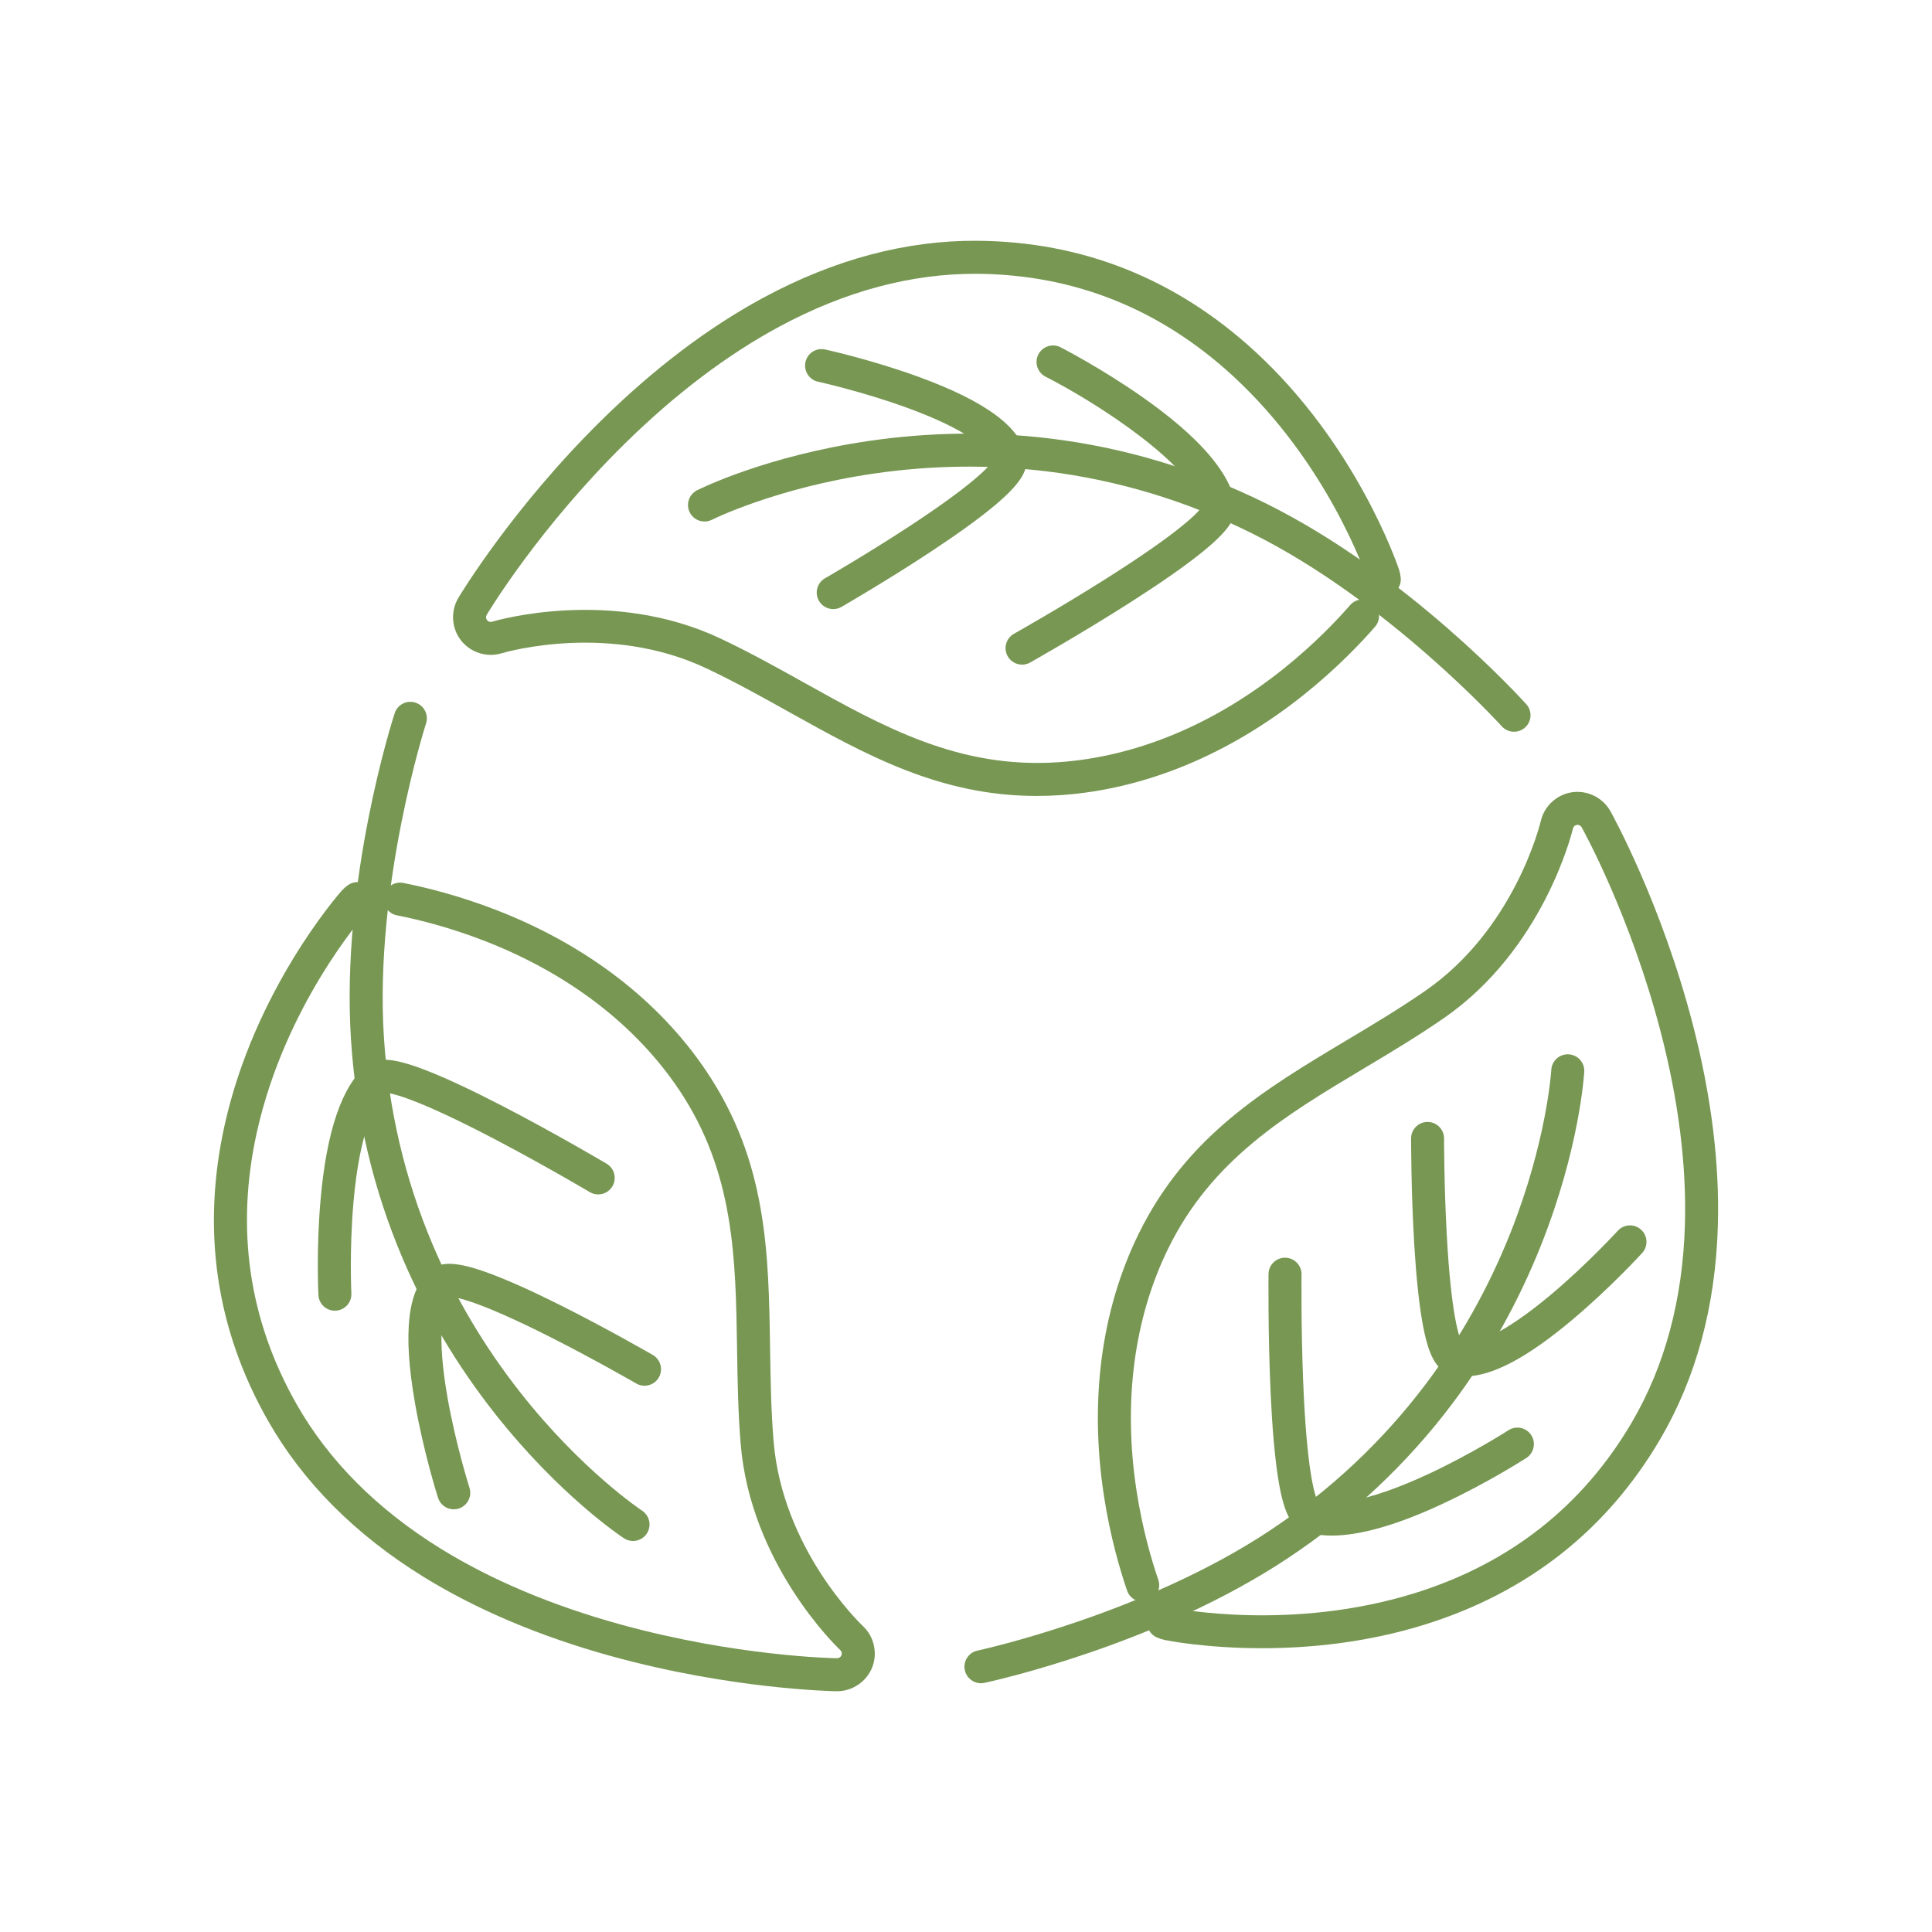
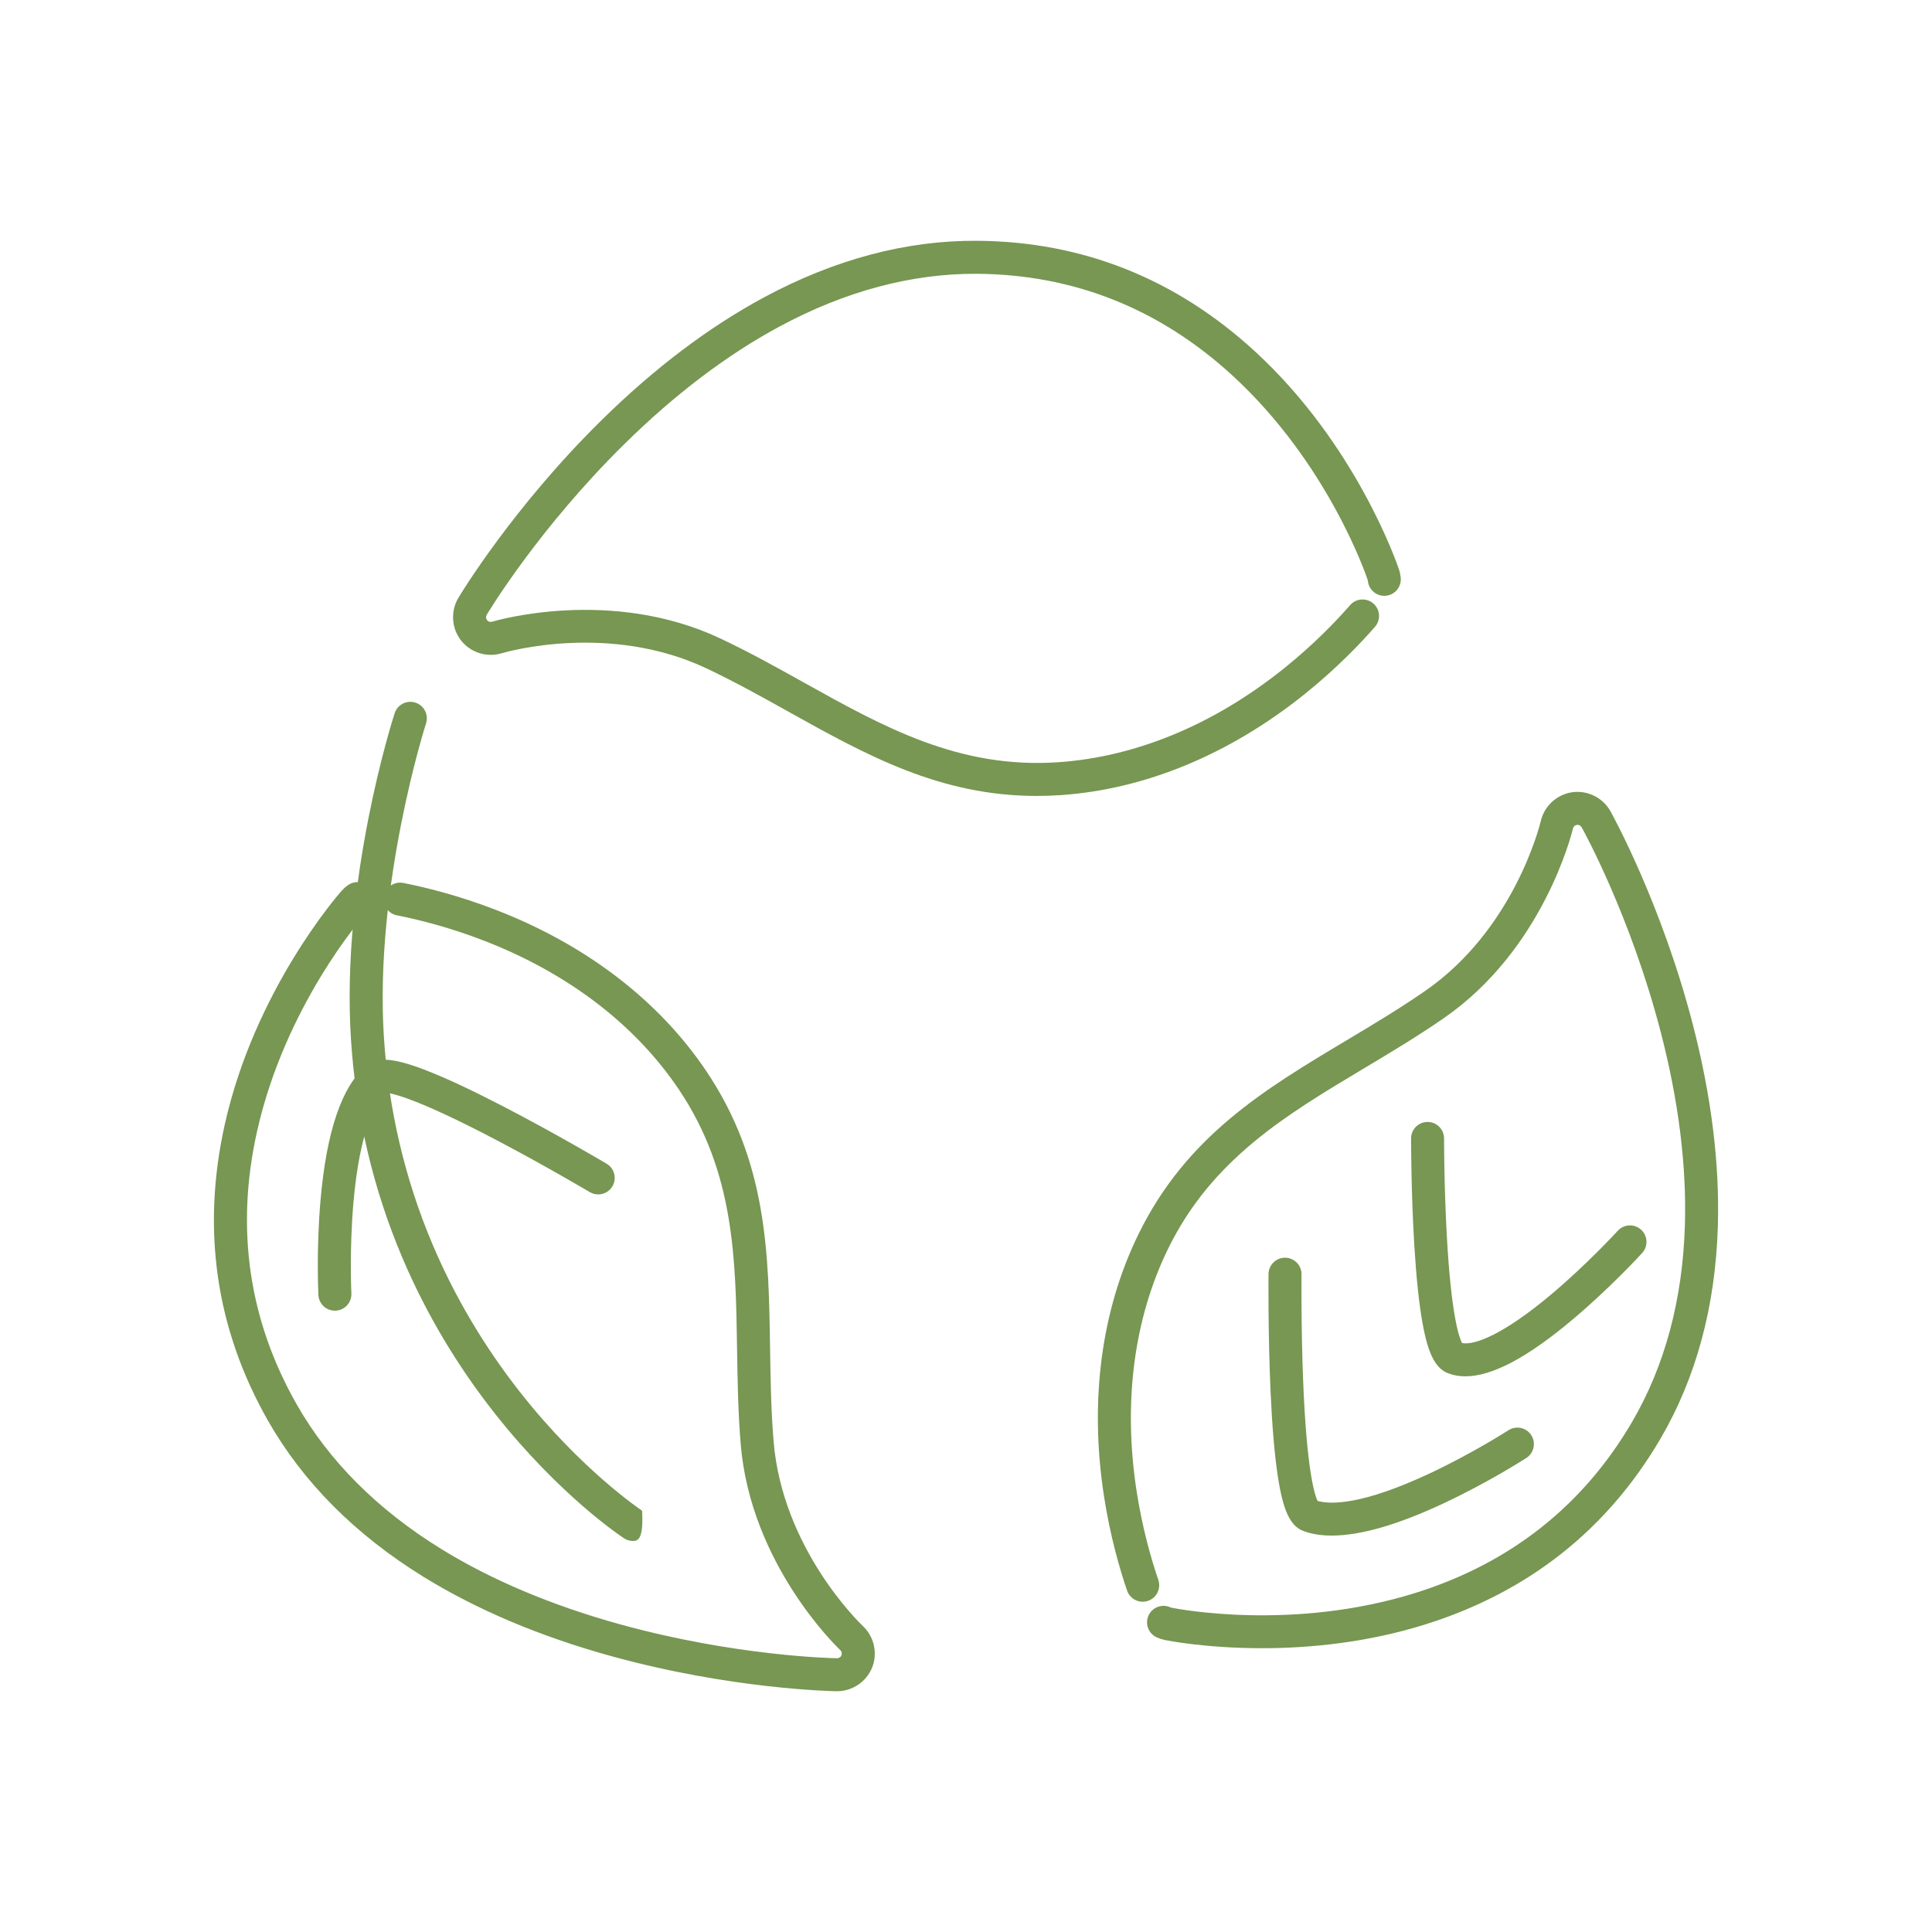
<svg xmlns="http://www.w3.org/2000/svg" version="1.1" id="圖層_1" x="0px" y="0px" width="128px" height="128px" viewBox="0 0 128 128" enable-background="new 0 0 128 128" xml:space="preserve">
  <g id="圖層_2">
</g>
  <g>
    <g>
      <path fill="#779752" d="M83.608,109.198c-3.708,0-6.262-0.507-6.452-0.546c-0.004-0.001-0.007-0.001-0.011-0.002    c-0.172-0.038-0.339-0.093-0.509-0.171c-0.55-0.249-0.793-0.896-0.544-1.446c0.25-0.55,0.897-0.793,1.447-0.544    c0.025,0.012,0.046,0.02,0.064,0.023c0.426,0.087,8.06,1.569,16.188-0.981c6.259-1.963,11.078-5.764,14.322-11.296    c2.185-3.726,3.368-8.124,3.516-13.069c0.117-3.942-0.421-8.241-1.598-12.778c-2.004-7.717-5.112-13.343-5.243-13.579    c-0.062-0.113-0.19-0.175-0.316-0.158c-0.128,0.018-0.23,0.111-0.259,0.238c-0.001,0.003-0.002,0.007-0.003,0.011    c-0.077,0.325-1.978,8.004-8.537,12.543c-1.737,1.204-3.523,2.272-5.25,3.305l-0.06,0.036    c-5.176,3.094-10.064,6.016-12.966,11.932c-2.274,4.639-2.999,10.193-2.096,16.063c0.389,2.529,0.998,4.6,1.44,5.893    c0.195,0.571-0.109,1.192-0.681,1.388c-0.571,0.195-1.192-0.109-1.388-0.68c-0.471-1.376-1.119-3.581-1.532-6.268    c-0.972-6.313-0.179-12.315,2.293-17.357c3.187-6.498,8.345-9.581,13.806-12.846l0.06-0.036c1.697-1.015,3.451-2.064,5.128-3.227    c5.856-4.052,7.572-10.906,7.655-11.25c0.231-0.998,1.066-1.764,2.081-1.908c1.017-0.144,2.034,0.362,2.533,1.258    c0.137,0.245,3.375,6.107,5.449,14.093c1.229,4.737,1.791,9.243,1.667,13.392c-0.158,5.317-1.442,10.064-3.815,14.11    c-3.527,6.015-8.76,10.146-15.552,12.276C90.504,108.854,86.664,109.198,83.608,109.198z" />
-       <path fill="#779752" d="M64.99,111.518c-0.505,0-0.958-0.352-1.068-0.866c-0.126-0.59,0.25-1.171,0.841-1.296    c0.124-0.026,11.022-2.4,19.396-7.973c4.005-2.667,7.476-5.931,10.316-9.704c2.273-3.02,4.151-6.372,5.581-9.961    c2.43-6.103,2.719-10.789,2.722-10.836c0.034-0.603,0.548-1.064,1.152-1.03c0.603,0.035,1.063,0.55,1.03,1.153    c-0.012,0.205-0.313,5.091-2.874,11.521c-1.501,3.77-3.475,7.292-5.865,10.467c-2.989,3.971-6.64,7.406-10.851,10.209    c-8.734,5.813-19.689,8.193-20.151,8.292C65.142,111.51,65.065,111.518,64.99,111.518z" />
      <path fill="#779752" d="M97.086,91.185c-0.417,0-0.802-0.069-1.157-0.207c-0.838-0.325-1.329-1.307-1.696-3.389    c-0.225-1.274-0.404-2.986-0.532-5.087c-0.215-3.541-0.213-7.042-0.213-7.078c0.001-0.603,0.49-1.092,1.093-1.092c0,0,0,0,0.001,0    c0.604,0.001,1.092,0.491,1.091,1.095c0,0.031-0.001,3.133,0.18,6.414c0.296,5.378,0.831,6.804,1.012,7.14    c0.836,0.164,2.763-0.587,5.863-3.186c2.405-2.016,4.435-4.232,4.456-4.254c0.407-0.446,1.098-0.477,1.543-0.07    c0.446,0.407,0.478,1.098,0.07,1.544c-0.085,0.094-2.135,2.332-4.649,4.441C101.174,89.954,98.847,91.185,97.086,91.185z" />
      <path fill="#779752" d="M88.236,101.736c-0.712,0-1.34-0.101-1.884-0.304c-0.871-0.325-1.347-1.345-1.695-3.636    c-0.212-1.391-0.373-3.269-0.478-5.58c-0.177-3.9-0.136-7.769-0.136-7.808c0.007-0.6,0.495-1.081,1.093-1.081    c0.004,0,0.008,0,0.013,0c0.603,0.007,1.087,0.501,1.081,1.105c0,0.034-0.037,3.47,0.108,7.097    c0.24,5.974,0.773,7.543,0.955,7.911c0.903,0.251,2.976,0.257,7.393-1.806c2.839-1.326,5.229-2.861,5.253-2.877    c0.507-0.327,1.183-0.181,1.51,0.326c0.327,0.507,0.182,1.183-0.325,1.511c-0.102,0.065-2.521,1.621-5.491,3.01    C92.603,101.023,90.126,101.736,88.236,101.736z" />
    </g>
    <g>
      <path fill="#779752" d="M68.681,52.733c-6.426,0-11.306-2.72-16.452-5.587l-0.058-0.033c-1.728-0.962-3.515-1.958-5.362-2.83    c-6.429-3.042-13.218-1.108-13.57-1.004c-0.979,0.299-2.062-0.041-2.694-0.848c-0.633-0.808-0.704-1.942-0.176-2.822    c0.144-0.241,3.603-5.978,9.48-11.766c3.488-3.433,7.11-6.172,10.764-8.14c4.684-2.521,9.437-3.785,14.127-3.75    c6.973,0.046,13.166,2.513,18.408,7.331c6.73,6.184,9.43,14.12,9.542,14.455c0.001,0.003,0.001,0.007,0.003,0.01    c0.054,0.167,0.089,0.339,0.108,0.527c0.059,0.601-0.38,1.136-0.981,1.194c-0.599,0.059-1.136-0.38-1.194-0.98    c-0.003-0.028-0.007-0.051-0.012-0.067c-0.137-0.409-2.669-7.763-8.944-13.529c-4.83-4.439-10.53-6.711-16.943-6.754    c-4.317-0.026-8.719,1.145-13.076,3.49c-3.473,1.869-6.927,4.485-10.267,7.772c-5.681,5.594-9,11.099-9.138,11.331    c-0.066,0.11-0.057,0.251,0.021,0.352c0.08,0.102,0.211,0.143,0.335,0.105c0.003-0.001,0.007-0.002,0.011-0.003    c0.32-0.095,7.922-2.288,15.13,1.122c1.913,0.903,3.732,1.917,5.491,2.897l0.058,0.032c5.267,2.935,10.243,5.708,16.816,5.262    c5.154-0.35,10.327-2.499,14.958-6.216c1.996-1.602,3.485-3.164,4.383-4.193c0.396-0.455,1.087-0.502,1.542-0.104    c0.455,0.396,0.501,1.087,0.104,1.542c-0.956,1.095-2.541,2.759-4.662,4.46c-4.981,3.998-10.576,6.312-16.179,6.692    C69.722,52.715,69.196,52.733,68.681,52.733z" />
-       <path fill="#779752" d="M100.307,48.479c-0.298,0-0.596-0.122-0.812-0.361c-0.084-0.094-7.59-8.346-16.603-12.81    c-4.312-2.136-8.875-3.509-13.562-4.082c-3.752-0.459-7.593-0.409-11.417,0.147c-6.5,0.946-10.703,3.04-10.745,3.061    c-0.539,0.272-1.196,0.055-1.468-0.484c-0.272-0.539-0.055-1.196,0.484-1.468c0.183-0.092,4.565-2.275,11.414-3.272    c4.016-0.585,8.053-0.637,11.998-0.154c4.933,0.603,9.733,2.047,14.267,4.293c9.401,4.657,16.94,12.955,17.256,13.306    c0.405,0.448,0.369,1.14-0.08,1.543C100.83,48.387,100.568,48.479,100.307,48.479z" />
-       <path fill="#779752" d="M55.204,40.354c-0.378,0-0.746-0.197-0.948-0.548c-0.301-0.523-0.121-1.191,0.402-1.493    c0.027-0.016,2.714-1.565,5.466-3.363c4.509-2.945,5.477-4.122,5.677-4.445c-0.277-0.806-1.89-2.1-5.691-3.485    c-2.949-1.075-5.882-1.725-5.912-1.731c-0.589-0.13-0.962-0.713-0.833-1.302c0.129-0.589,0.712-0.962,1.302-0.833    c0.125,0.027,3.087,0.683,6.171,1.805c4.515,1.644,6.857,3.396,7.159,5.358c0.137,0.888-0.468,1.804-2.086,3.163    c-0.992,0.832-2.384,1.842-4.14,3.004c-2.958,1.957-5.992,3.706-6.023,3.724C55.576,40.306,55.388,40.354,55.204,40.354z" />
-       <path fill="#779752" d="M67.715,44.034c-0.382,0-0.753-0.201-0.953-0.557c-0.296-0.526-0.11-1.192,0.417-1.488    c0.03-0.017,3.024-1.703,6.092-3.643c5.058-3.197,6.147-4.443,6.375-4.784c-0.694-2.745-6.679-6.712-10.378-8.609    c-0.537-0.276-0.749-0.934-0.474-1.471c0.276-0.537,0.935-0.749,1.471-0.474c0.107,0.055,2.665,1.373,5.353,3.25    c3.777,2.638,5.871,5.035,6.222,7.125c0.154,0.917-0.491,1.838-2.302,3.286c-1.099,0.879-2.644,1.957-4.593,3.203    c-3.289,2.103-6.661,4.002-6.694,4.021C68.081,43.989,67.897,44.034,67.715,44.034z" />
    </g>
    <g>
      <path fill="#779752" d="M55.458,112.048c-0.013,0-0.026,0-0.039,0c-0.281-0.004-6.981-0.132-14.929-2.327    c-4.717-1.304-8.9-3.071-12.431-5.252c-4.525-2.795-7.995-6.281-10.312-10.359c-3.446-6.062-4.407-12.659-2.856-19.607    c1.991-8.919,7.514-15.226,7.748-15.491c0.003-0.002,0.005-0.005,0.008-0.008c0.118-0.131,0.25-0.248,0.402-0.356    c0.491-0.352,1.173-0.239,1.525,0.252c0.351,0.491,0.238,1.173-0.252,1.524c-0.022,0.016-0.04,0.031-0.052,0.043    c-0.286,0.324-5.389,6.195-7.245,14.511c-1.429,6.402-0.547,12.475,2.623,18.051c2.134,3.756,5.351,6.979,9.56,9.58    c3.355,2.072,7.348,3.756,11.865,5.005c7.682,2.122,14.112,2.245,14.382,2.249c0.001,0,0.003,0,0.005,0    c0.126,0,0.242-0.078,0.289-0.195c0.048-0.121,0.019-0.255-0.076-0.343c-0.003-0.002-0.006-0.005-0.009-0.007    c-0.243-0.23-5.942-5.719-6.593-13.665c-0.174-2.106-0.206-4.188-0.237-6.202l-0.001-0.068    c-0.092-6.029-0.178-11.723-3.851-17.194c-2.88-4.289-7.328-7.694-12.862-9.846c-2.385-0.928-4.483-1.436-5.823-1.7    c-0.592-0.116-0.978-0.69-0.861-1.283c0.116-0.592,0.69-0.979,1.283-0.862c1.427,0.28,3.66,0.821,6.194,1.807    c5.953,2.315,10.754,6.003,13.885,10.665c4.034,6.009,4.125,12.018,4.222,18.38l0.001,0.068c0.031,1.978,0.062,4.022,0.23,6.057    c0.581,7.094,5.659,12.01,5.916,12.254c0.748,0.699,0.994,1.805,0.612,2.756C57.396,111.423,56.469,112.048,55.458,112.048z" />
-       <path fill="#779752" d="M41.938,102.094c-0.205,0-0.413-0.058-0.597-0.179c-0.172-0.113-4.253-2.817-8.542-8.25    c-2.515-3.186-4.578-6.656-6.132-10.313c-1.944-4.573-3.094-9.453-3.415-14.501c-0.668-10.471,2.749-21.148,2.895-21.597    c0.187-0.574,0.803-0.889,1.377-0.703c0.574,0.187,0.889,0.802,0.702,1.377c-0.039,0.122-3.433,10.747-2.792,20.784    c0.305,4.783,1.39,9.405,3.225,13.736c1.47,3.471,3.423,6.767,5.805,9.797c4.071,5.179,8.037,7.816,8.076,7.842    c0.504,0.332,0.645,1.009,0.313,1.513C42.643,101.92,42.294,102.094,41.938,102.094z" />
-       <path fill="#779752" d="M30.061,99.996c-0.463,0-0.893-0.297-1.041-0.763c-0.039-0.122-0.952-3.015-1.521-6.247    c-0.835-4.732-0.488-7.636,1.06-8.879c0.701-0.563,1.796-0.497,3.783,0.226c1.216,0.443,2.788,1.144,4.671,2.083    c3.174,1.584,6.206,3.336,6.236,3.354c0.522,0.302,0.701,0.971,0.398,1.493c-0.303,0.522-0.972,0.701-1.493,0.398    c-0.027-0.016-2.713-1.568-5.645-3.052c-4.805-2.432-6.308-2.682-6.689-2.694c-0.559,0.643-0.874,2.687-0.173,6.671    c0.543,3.091,1.447,5.957,1.457,5.986c0.182,0.575-0.136,1.189-0.711,1.372C30.282,99.979,30.17,99.996,30.061,99.996z" />
+       <path fill="#779752" d="M41.938,102.094c-0.205,0-0.413-0.058-0.597-0.179c-0.172-0.113-4.253-2.817-8.542-8.25    c-2.515-3.186-4.578-6.656-6.132-10.313c-1.944-4.573-3.094-9.453-3.415-14.501c-0.668-10.471,2.749-21.148,2.895-21.597    c0.187-0.574,0.803-0.889,1.377-0.703c0.574,0.187,0.889,0.802,0.702,1.377c-0.039,0.122-3.433,10.747-2.792,20.784    c0.305,4.783,1.39,9.405,3.225,13.736c1.47,3.471,3.423,6.767,5.805,9.797c4.071,5.179,8.037,7.816,8.076,7.842    C42.643,101.92,42.294,102.094,41.938,102.094z" />
      <path fill="#779752" d="M22.186,86.836c-0.579,0-1.062-0.454-1.091-1.039c-0.006-0.121-0.144-2.994,0.139-6.261    c0.396-4.59,1.425-7.602,3.059-8.95c0.717-0.592,1.838-0.493,3.997,0.35c1.311,0.513,3.017,1.312,5.07,2.376    c3.467,1.797,6.797,3.767,6.83,3.787c0.519,0.308,0.69,0.978,0.383,1.498c-0.308,0.519-0.978,0.69-1.497,0.383    c-0.03-0.018-2.987-1.768-6.201-3.455c-5.293-2.78-6.919-3.102-7.329-3.129c-0.669,0.657-1.71,2.448-2.132,7.305    c-0.271,3.122-0.137,5.959-0.135,5.988c0.03,0.603-0.435,1.115-1.038,1.146C22.223,86.836,22.204,86.836,22.186,86.836z" />
    </g>
  </g>
</svg>